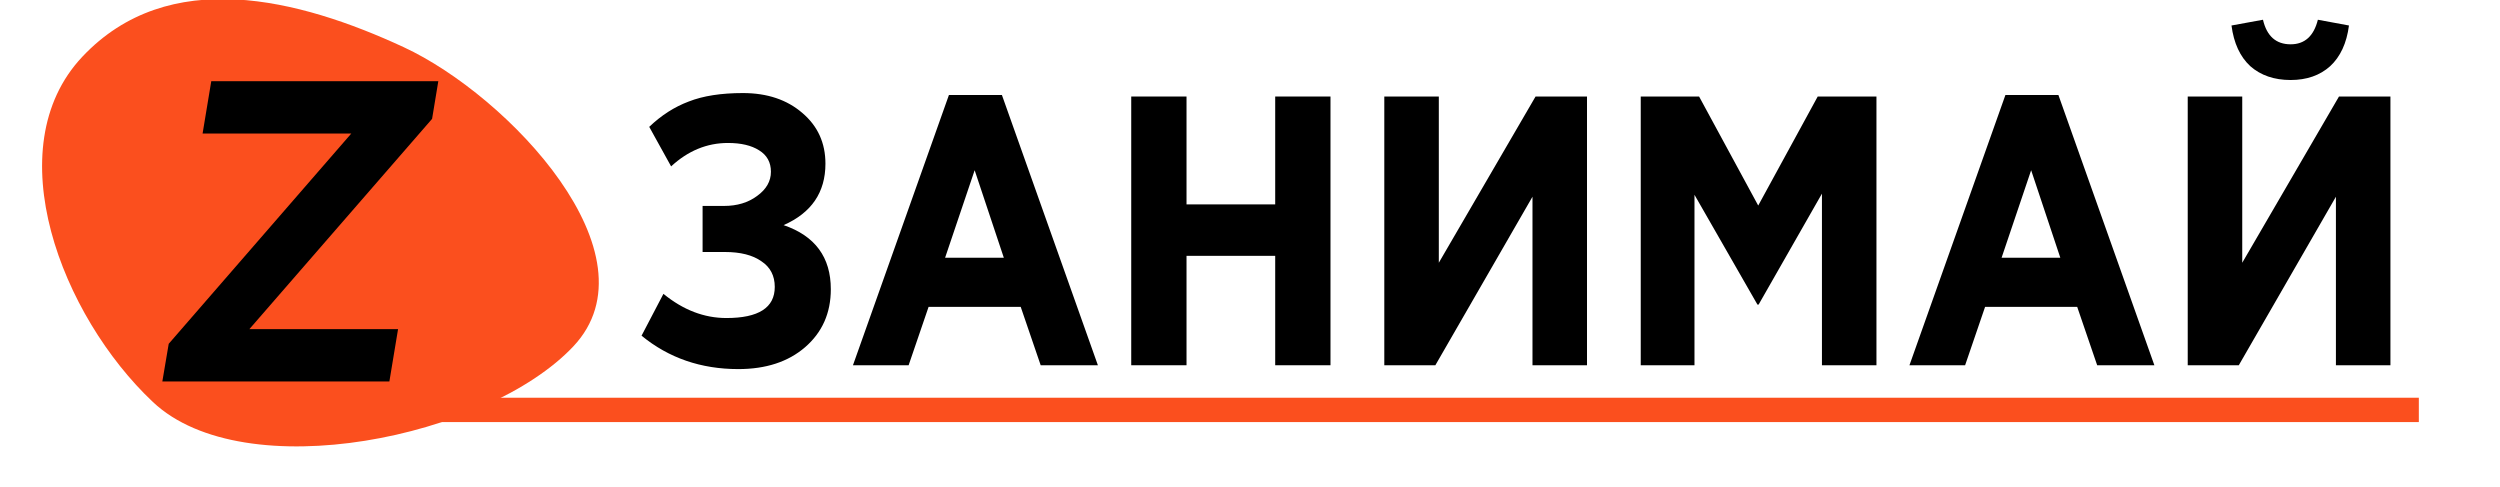
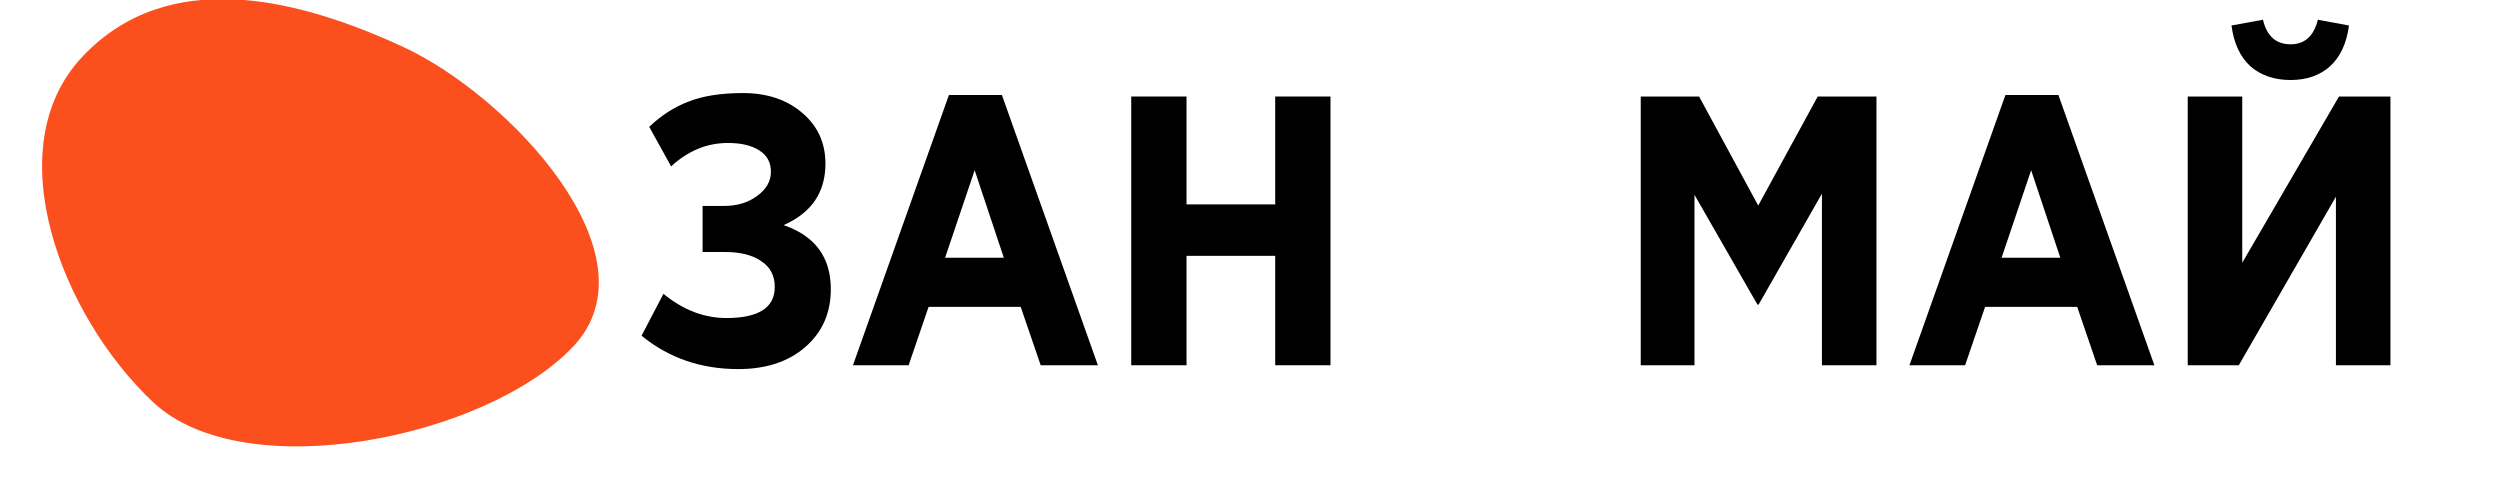
<svg xmlns="http://www.w3.org/2000/svg" width="308" height="60" viewBox="0 0 308 60" fill="none">
  <g clip-path="url(#clip0_2672_2576)">
    <path d="M70.631 42.679C60.027 53.935 30.096 60.133 18.84 49.529C7.584 38.925 -0.458 18.243 10.146 6.987C20.75 -4.269 36.816 -0.177 49.726 5.807C62.636 11.791 81.235 31.423 70.631 42.679Z" fill="#FB4F1E" />
-     <path d="M20 47L20.785 42.357L43.279 16.45H24.959L26.029 10H54L53.233 14.643L30.721 40.55H49.041L47.971 47H20Z" fill="black" />
    <path d="M90.958 45.472C86.354 45.472 82.381 44.1 79.039 41.357L81.735 36.202C84.163 38.188 86.749 39.181 89.492 39.181C93.465 39.181 95.451 37.904 95.451 35.35C95.451 33.963 94.899 32.907 93.796 32.182C92.724 31.425 91.226 31.046 89.302 31.046H86.559V25.371H89.208C90.816 25.371 92.172 24.961 93.275 24.141C94.411 23.321 94.978 22.328 94.978 21.161C94.978 19.995 94.49 19.112 93.512 18.513C92.566 17.914 91.289 17.614 89.681 17.614C87.095 17.614 84.762 18.576 82.681 20.499L79.985 15.628C81.467 14.209 83.091 13.168 84.857 12.506C86.622 11.812 88.845 11.465 91.525 11.465C94.521 11.465 96.965 12.285 98.857 13.925C100.748 15.533 101.694 17.614 101.694 20.168C101.694 23.7 99.976 26.222 96.539 27.736C100.417 29.06 102.357 31.693 102.357 35.634C102.357 38.567 101.3 40.947 99.188 42.776C97.107 44.573 94.363 45.472 90.958 45.472Z" fill="black" />
    <path d="M135.26 44.999H128.212L125.753 37.81H114.401L111.942 44.999H105.084L116.908 11.702H123.435L135.26 44.999ZM123.672 31.756L120.077 20.972L116.435 31.756H123.672Z" fill="black" />
    <path d="M163.916 44.999H157.105V31.519H146.179V44.999H139.368V11.891H146.179V25.182H157.105V11.891H163.916V44.999Z" fill="black" />
-     <path d="M195.519 11.891V44.999H188.802V24.236L176.836 44.999H170.546V11.891H177.262V32.371L189.181 11.891H195.519Z" fill="black" />
    <path d="M231.179 44.999H224.463V23.857L216.659 37.526H216.517L208.76 23.999V44.999H202.139V11.891H209.328L216.612 25.323L223.943 11.891H231.179V44.999Z" fill="black" />
    <path d="M265.419 44.999H258.372L255.912 37.81H244.561L242.102 44.999H235.244L247.068 11.702H253.595L265.419 44.999ZM253.831 31.756L250.237 20.972L246.595 31.756H253.831Z" fill="black" />
    <path d="M294.501 11.891V44.999H287.785V24.236L275.819 44.999H269.528V11.891H276.244V32.371L288.163 11.891H294.501ZM282.204 9.857C280.186 9.857 278.53 9.29 277.237 8.155C275.976 6.988 275.204 5.317 274.92 3.141L278.798 2.432C279.271 4.45 280.406 5.459 282.204 5.459C283.938 5.459 285.057 4.45 285.562 2.432L289.393 3.141C289.109 5.317 288.337 6.988 287.075 8.155C285.814 9.29 284.19 9.857 282.204 9.857Z" fill="black" />
-     <rect x="36" y="49" width="262" height="3" fill="#FB4F1E" />
  </g>
  <defs>
    <clipPath id="clip0_2672_2576">
      <rect width="308" height="60" fill="white" />
    </clipPath>
  </defs>
</svg>